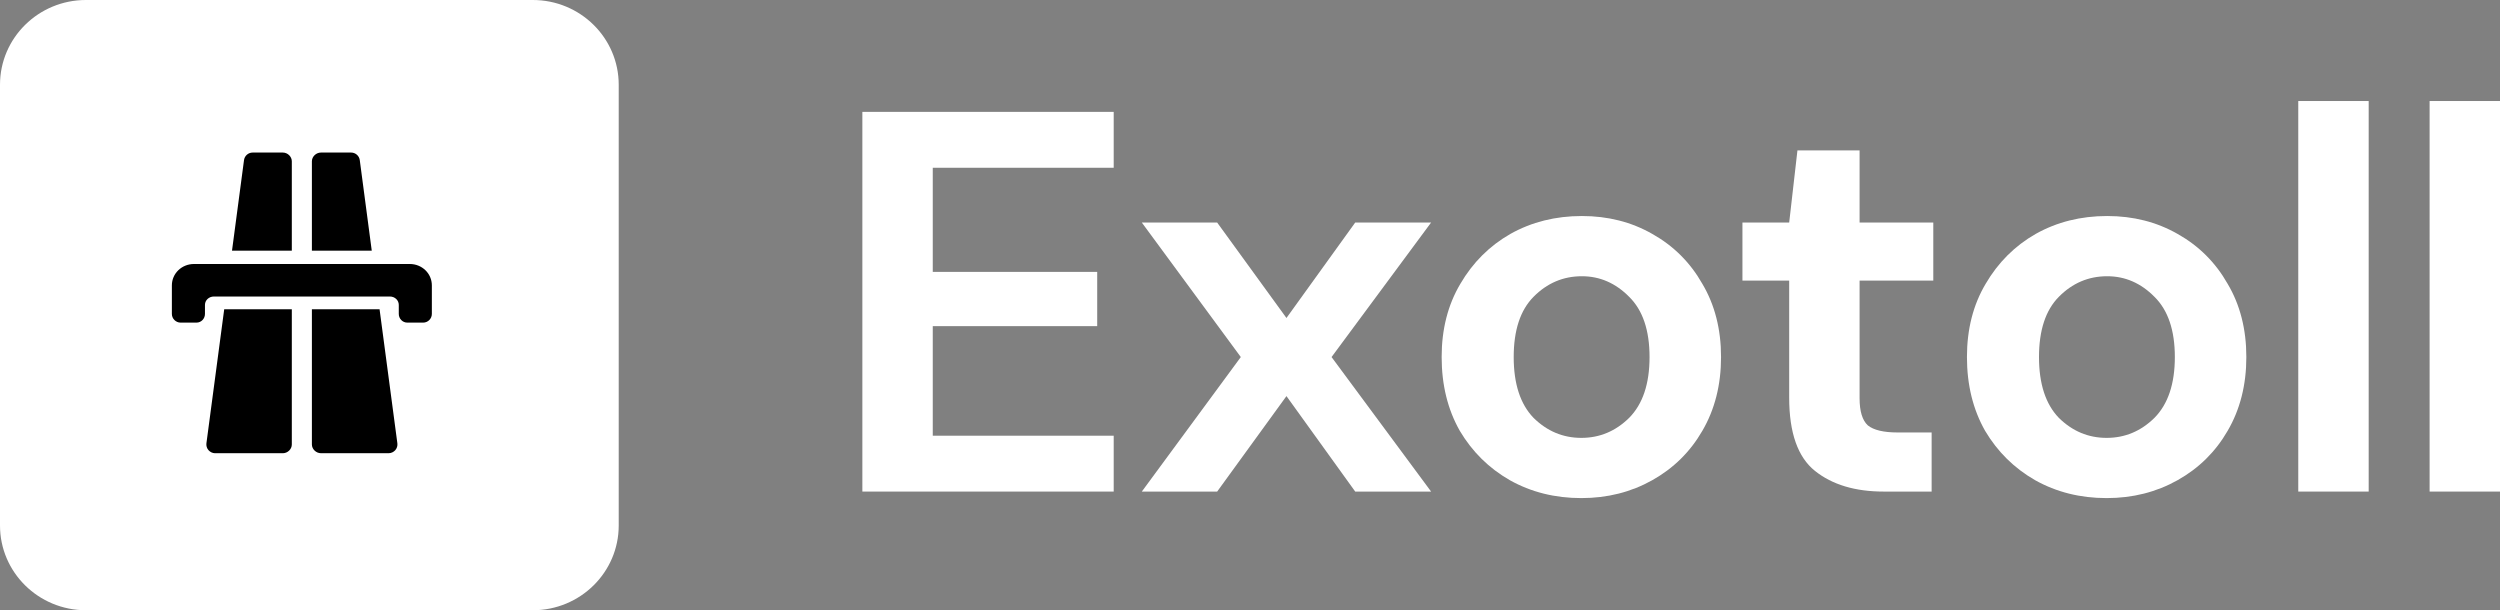
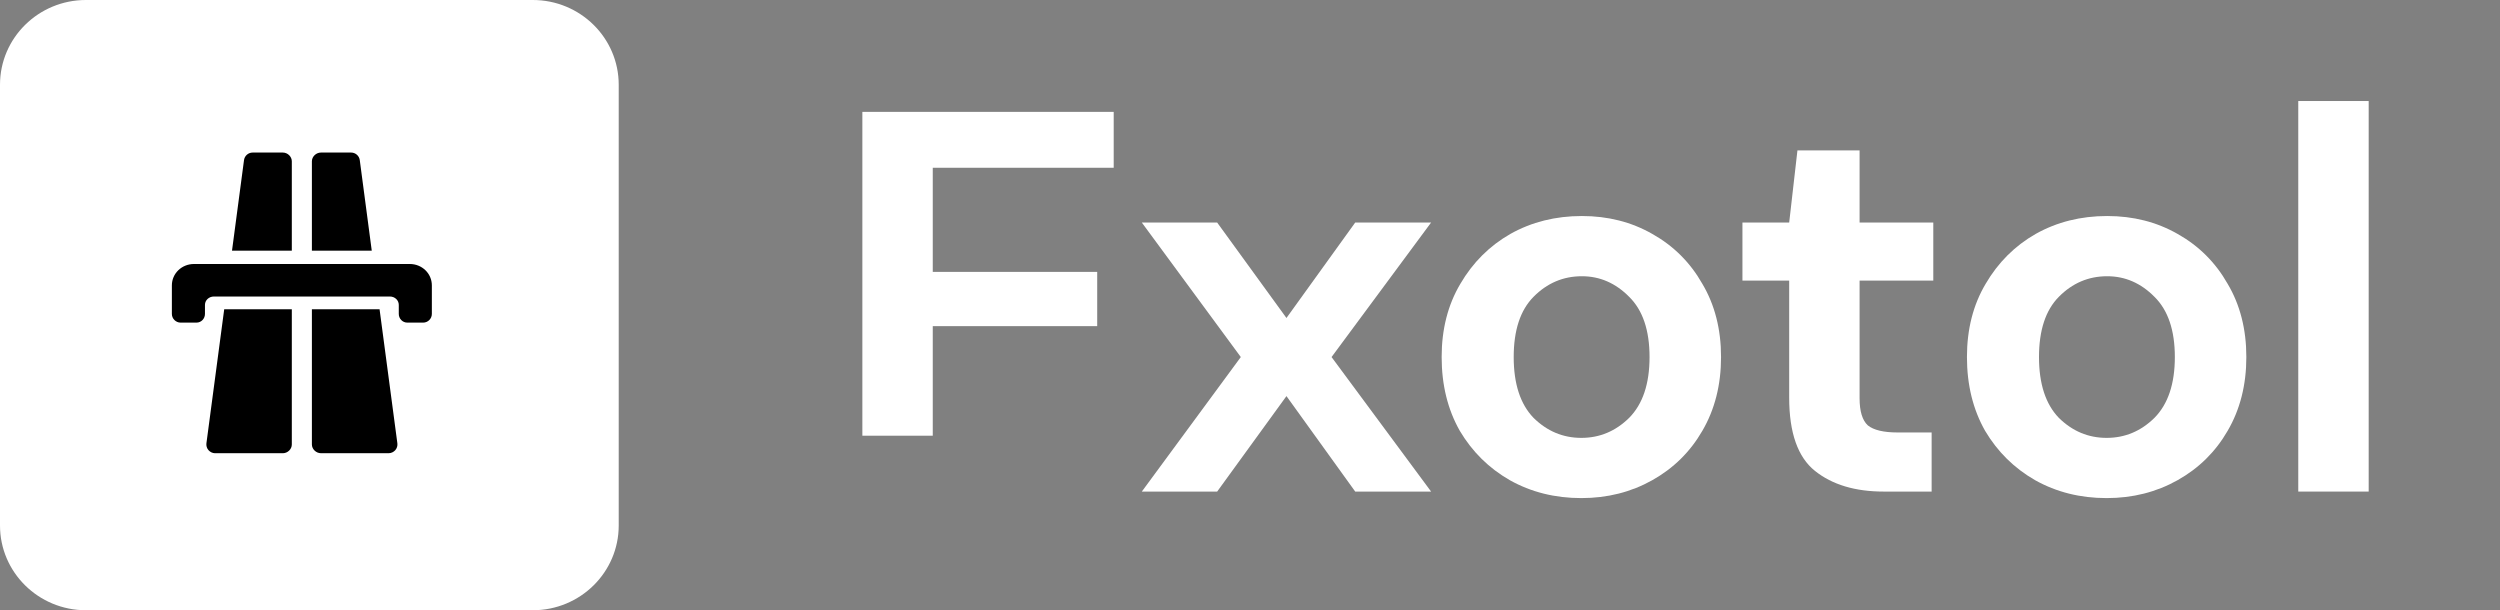
<svg xmlns="http://www.w3.org/2000/svg" width="127" height="31" viewBox="0 0 127 31" fill="none">
  <rect x="0" y="0" width="127" height="31" fill="#808080" stroke="none" />
  <path d="M0 4.306C0 1.928 1.954 0 4.365 0H27.066C29.477 0 31.431 1.928 31.431 4.306V26.694C31.431 29.072 29.477 31 27.066 31H4.365C1.954 31 0 29.072 0 26.694V4.306Z" fill="white" />
  <path d="M14.824 8.194C14.824 7.955 14.612 7.75 14.368 7.75H12.834C12.612 7.75 12.425 7.916 12.396 8.132L11.786 12.733H14.824V8.194Z" fill="black" />
  <path d="M10.486 22.52C10.47 22.643 10.508 22.775 10.592 22.869C10.676 22.962 10.797 23.024 10.924 23.024H14.368C14.612 23.024 14.824 22.819 14.824 22.58V15.711H11.39L10.486 22.52Z" fill="black" />
  <path d="M18.276 8.132C18.247 7.916 18.059 7.75 17.838 7.75H16.303C16.06 7.75 15.844 7.954 15.844 8.193V12.733H18.885L18.276 8.132Z" fill="black" />
  <path d="M19.282 15.711H15.844V22.579C15.844 22.819 16.06 23.023 16.303 23.023H19.748C19.875 23.023 19.996 22.962 20.08 22.869C20.164 22.774 20.203 22.643 20.186 22.519L19.282 15.711Z" fill="black" />
  <path d="M20.818 13.411H15.336H9.854C9.235 13.411 8.731 13.89 8.731 14.498V15.948C8.731 16.188 8.931 16.389 9.175 16.389H9.98C10.224 16.389 10.412 16.187 10.412 15.948V15.488C10.412 15.249 10.619 15.063 10.863 15.063H19.81C20.053 15.063 20.258 15.249 20.258 15.488V15.948C20.258 16.188 20.448 16.389 20.692 16.389H21.497C21.741 16.389 21.938 16.187 21.938 15.948V14.498C21.938 13.89 21.436 13.411 20.818 13.411Z" fill="black" />
-   <path d="M43.808 24.972V5.683H56.576V8.522H47.384V13.812H55.738V16.568H47.384V22.134H56.576V24.972H43.808Z" fill="white" />
+   <path d="M43.808 24.972V5.683H56.576V8.522H47.384V13.812H55.738V16.568H47.384V22.134H56.576H43.808Z" fill="white" />
  <path d="M58.004 24.972L63.033 18.138L58.004 11.305H61.832L65.352 16.154L68.845 11.305H72.7L67.643 18.138L72.7 24.972H68.845L65.352 20.122L61.832 24.972H58.004Z" fill="white" />
  <path d="M80.332 25.303C78.991 25.303 77.781 25 76.7 24.394C75.639 23.787 74.791 22.951 74.158 21.886C73.543 20.802 73.236 19.553 73.236 18.138C73.236 16.724 73.553 15.484 74.186 14.418C74.819 13.335 75.667 12.49 76.728 11.883C77.809 11.277 79.019 10.974 80.36 10.974C81.683 10.974 82.875 11.277 83.936 11.883C85.017 12.49 85.864 13.335 86.479 14.418C87.112 15.484 87.429 16.724 87.429 18.138C87.429 19.553 87.112 20.802 86.479 21.886C85.864 22.951 85.017 23.787 83.936 24.394C82.856 25 81.655 25.303 80.332 25.303ZM80.332 22.244C81.264 22.244 82.074 21.904 82.763 21.225C83.452 20.527 83.797 19.498 83.797 18.138C83.797 16.779 83.452 15.759 82.763 15.08C82.074 14.382 81.273 14.033 80.36 14.033C79.41 14.033 78.591 14.382 77.902 15.08C77.231 15.759 76.896 16.779 76.896 18.138C76.896 19.498 77.231 20.527 77.902 21.225C78.591 21.904 79.401 22.244 80.332 22.244Z" fill="white" />
  <path d="M95.696 24.972C94.243 24.972 93.079 24.623 92.204 23.925C91.329 23.227 90.891 21.987 90.891 20.205V14.253H88.516V11.305H90.891L91.31 7.64H94.467V11.305H98.211V14.253H94.467V20.233C94.467 20.894 94.607 21.353 94.886 21.61C95.184 21.849 95.687 21.969 96.395 21.969H98.127V24.972H95.696Z" fill="white" />
  <path d="M107.017 25.303C105.676 25.303 104.466 25 103.385 24.394C102.324 23.787 101.476 22.951 100.843 21.886C100.228 20.802 99.921 19.553 99.921 18.138C99.921 16.724 100.237 15.484 100.871 14.418C101.504 13.335 102.351 12.49 103.413 11.883C104.493 11.277 105.704 10.974 107.045 10.974C108.368 10.974 109.56 11.277 110.621 11.883C111.702 12.49 112.549 13.335 113.164 14.418C113.797 15.484 114.114 16.724 114.114 18.138C114.114 19.553 113.797 20.802 113.164 21.886C112.549 22.951 111.702 23.787 110.621 24.394C109.541 25 108.34 25.303 107.017 25.303ZM107.017 22.244C107.949 22.244 108.759 21.904 109.448 21.225C110.137 20.527 110.482 19.498 110.482 18.138C110.482 16.779 110.137 15.759 109.448 15.08C108.759 14.382 107.958 14.033 107.045 14.033C106.095 14.033 105.276 14.382 104.587 15.08C103.916 15.759 103.581 16.779 103.581 18.138C103.581 19.498 103.916 20.527 104.587 21.225C105.276 21.904 106.086 22.244 107.017 22.244Z" fill="white" />
  <path d="M116.752 24.972V5.132H120.329V24.972H116.752Z" fill="white" />
-   <path d="M123.424 24.972V5.132H127V24.972H123.424Z" fill="white" />
</svg>